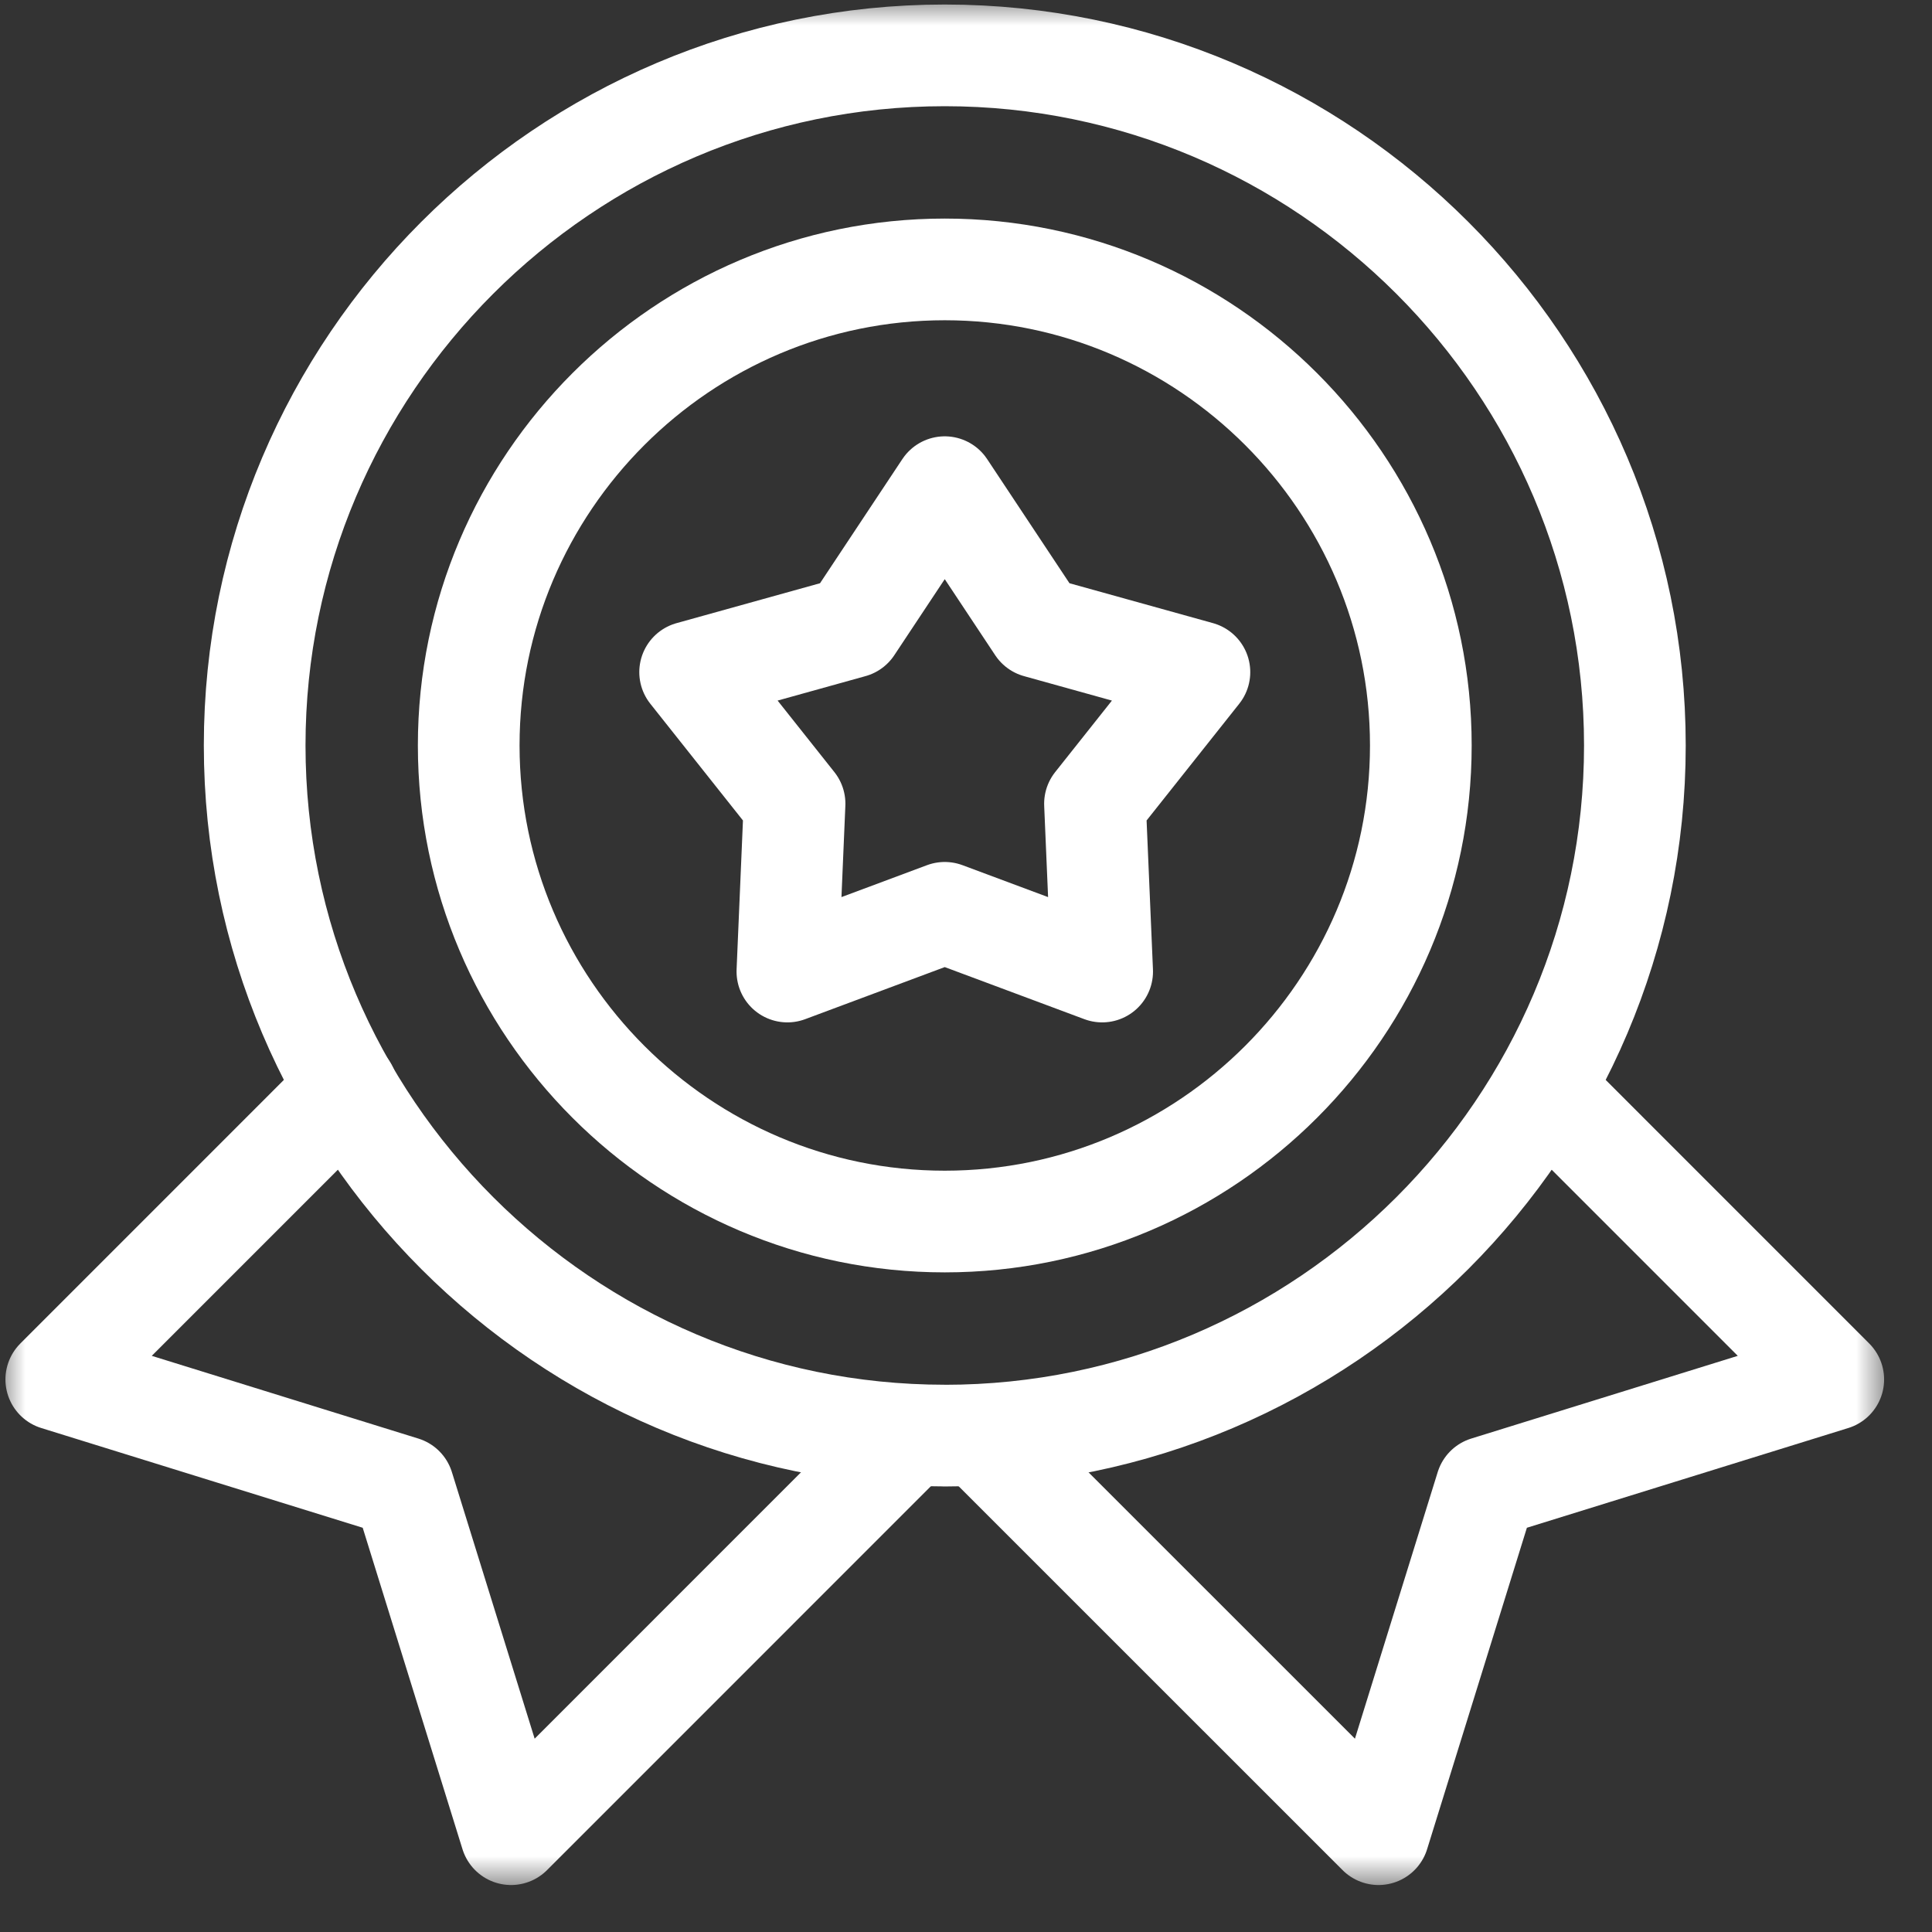
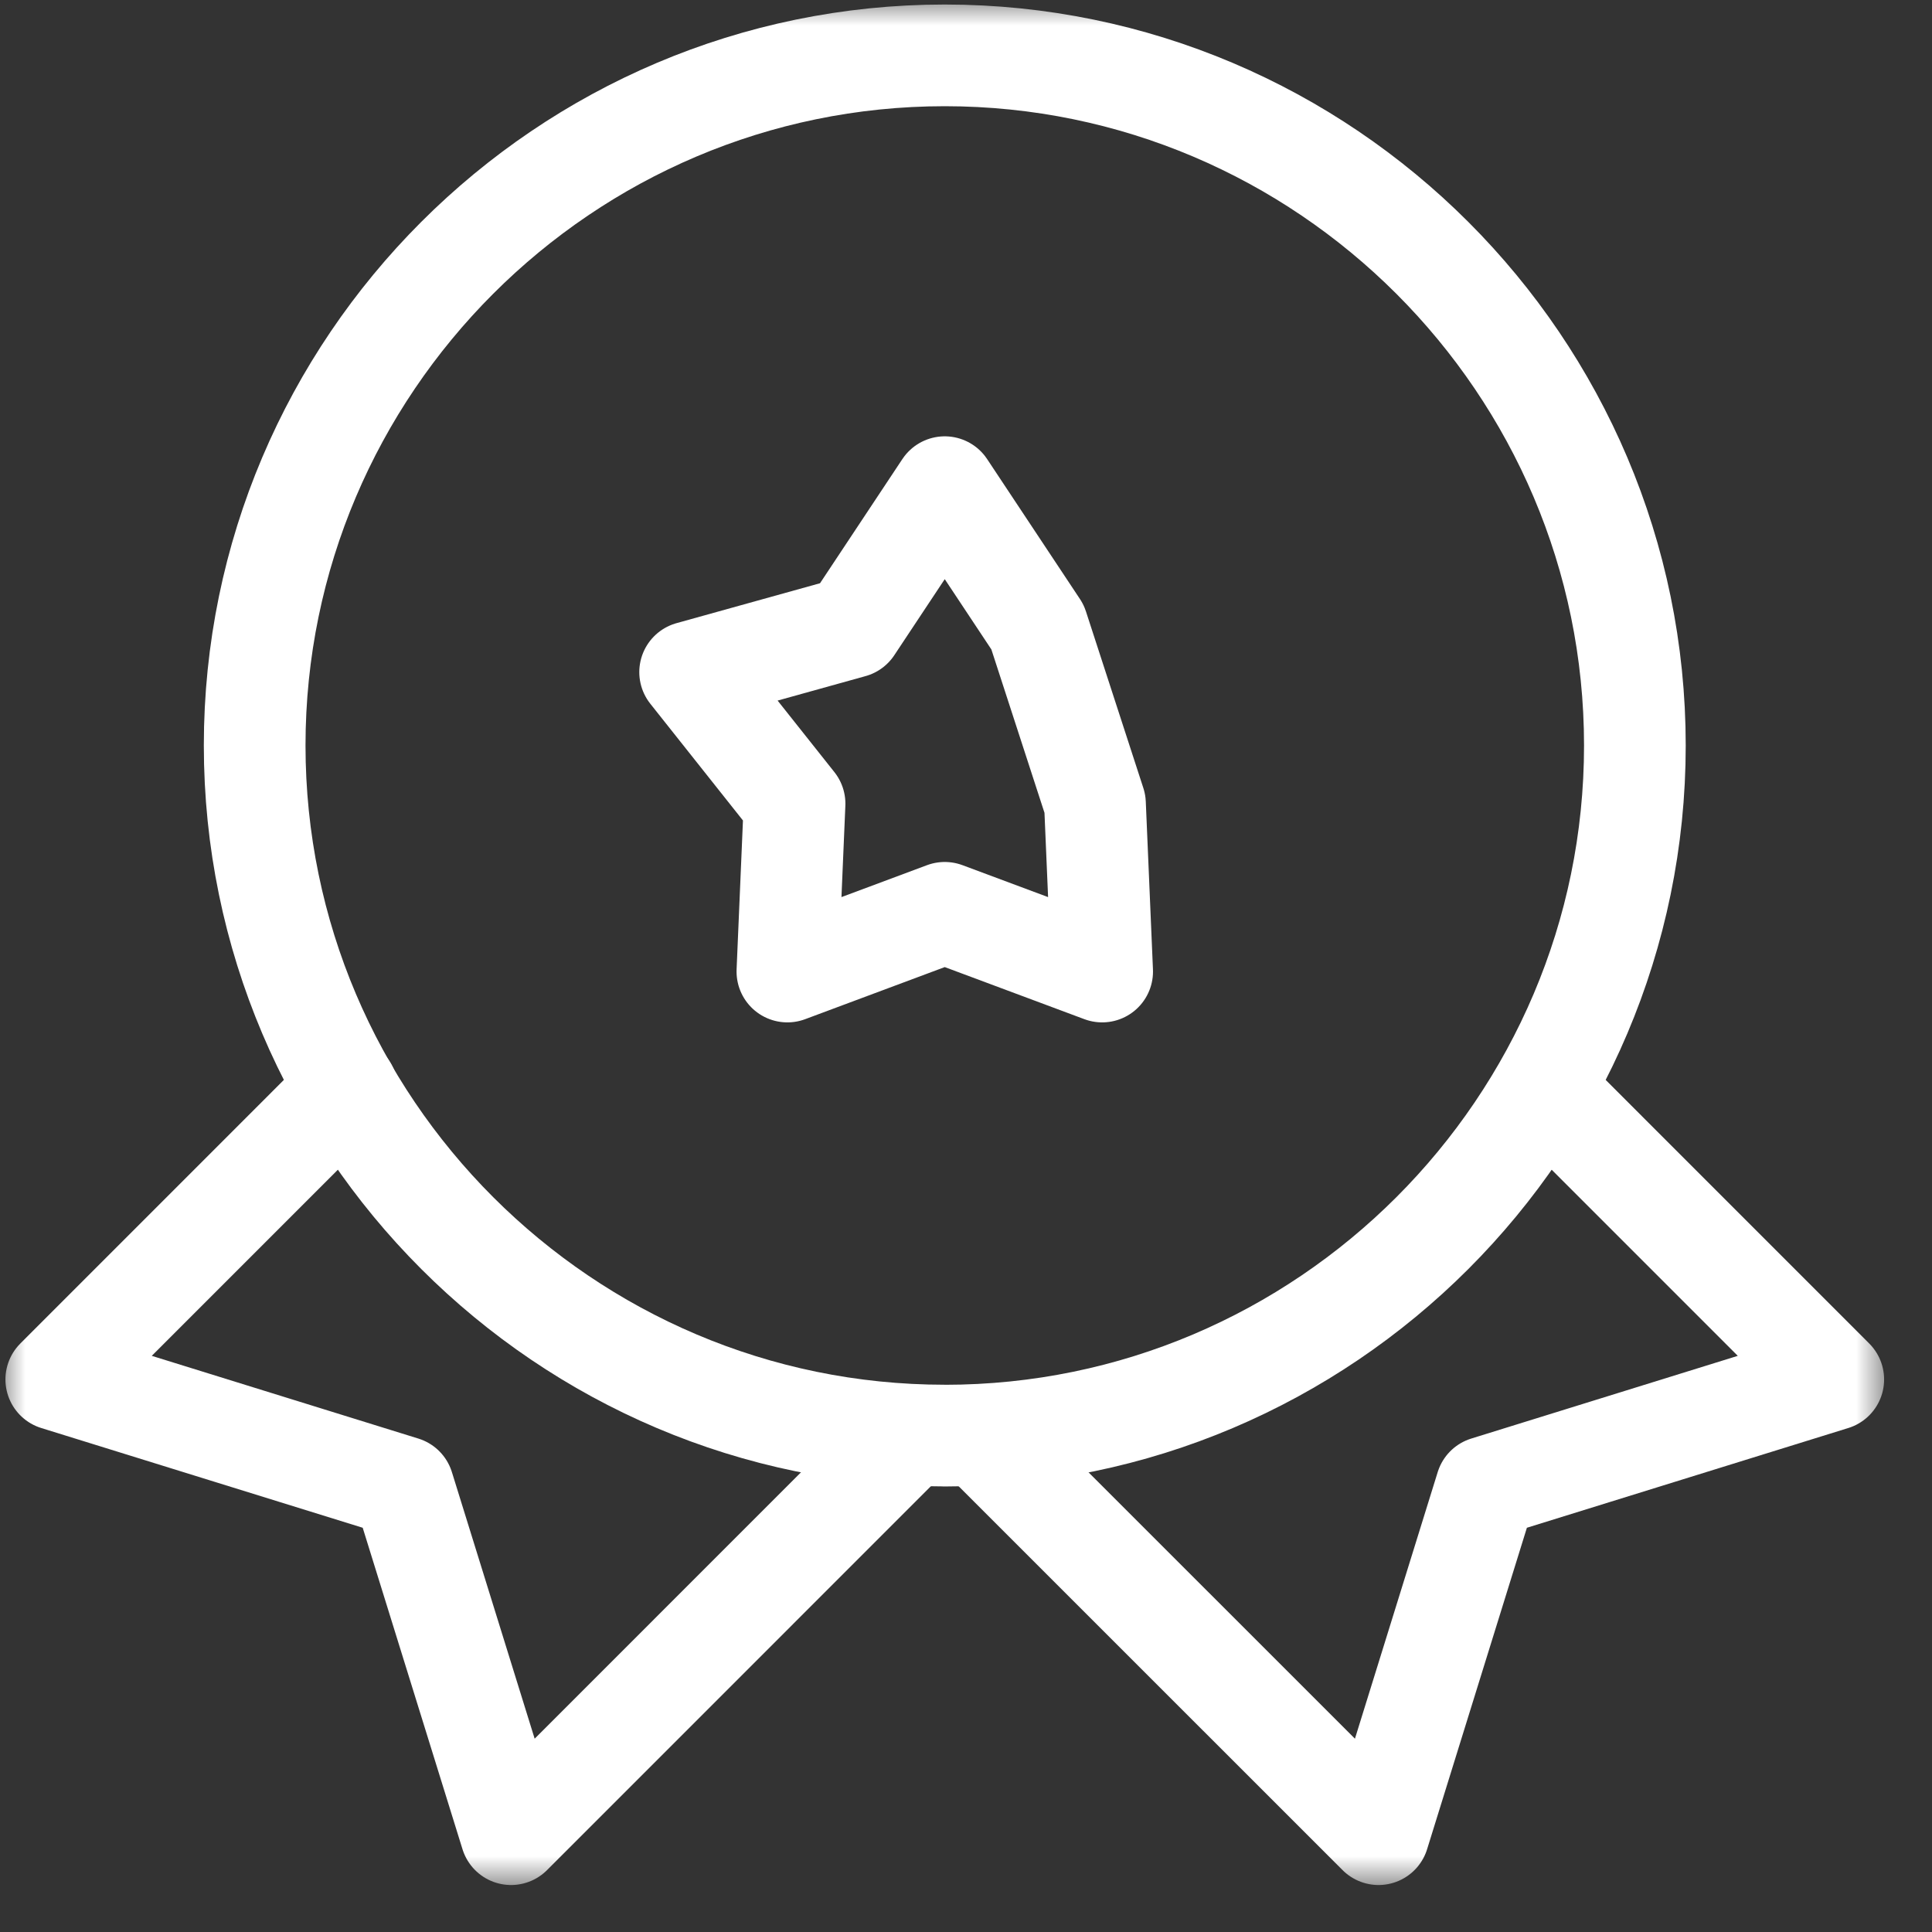
<svg xmlns="http://www.w3.org/2000/svg" width="38" height="38" viewBox="0 0 38 38" fill="none">
  <rect x="0" y="0" width="38" height="38" fill="#333333" stroke="none" />
  <mask id="mask0_82_8009" style="mask-type:luminance" maskUnits="userSpaceOnUse" x="0" y="0" width="38" height="38">
    <path d="M36.165 1V36.165H1V1H36.165Z" fill="white" stroke="white" stroke-width="2" />
  </mask>
  <g mask="url(#mask0_82_8009)">
    <path d="M17.673 28.454L10.052 36.076L7.933 29.25L1.107 27.132L6.823 21.415" stroke="white" stroke-width="2" stroke-linecap="round" stroke-linejoin="round" />
    <path d="M19.564 28.527L27.114 36.076L29.233 29.25L36.058 27.132L30.56 21.633" stroke="white" stroke-width="2" stroke-linecap="round" stroke-linejoin="round" />
    <path d="M18.582 28.237C26.059 28.237 32.156 22.139 32.156 14.663C32.156 7.187 26.059 1.089 18.582 1.089C11.106 1.089 5.009 7.187 5.009 14.662C5.009 22.138 11.107 28.236 18.582 28.236V28.237Z" stroke="white" stroke-width="2" stroke-linecap="round" stroke-linejoin="round" />
-     <path d="M18.582 24.026C23.739 24.026 27.946 19.82 27.946 14.662C27.946 9.505 23.739 5.299 18.582 5.299C13.425 5.299 9.219 9.505 9.219 14.662C9.219 19.82 13.425 24.026 18.582 24.026Z" stroke="white" stroke-width="2" stroke-linecap="round" stroke-linejoin="round" />
-     <path d="M18.582 9.582L20.408 12.335L23.591 13.22L21.537 15.808L21.678 19.109L18.582 17.954L15.487 19.109L15.628 15.808L13.574 13.22L16.756 12.335L18.582 9.582Z" stroke="white" stroke-width="2" stroke-linecap="round" stroke-linejoin="round" />
+     <path d="M18.582 9.582L20.408 12.335L21.537 15.808L21.678 19.109L18.582 17.954L15.487 19.109L15.628 15.808L13.574 13.22L16.756 12.335L18.582 9.582Z" stroke="white" stroke-width="2" stroke-linecap="round" stroke-linejoin="round" />
  </g>
</svg>